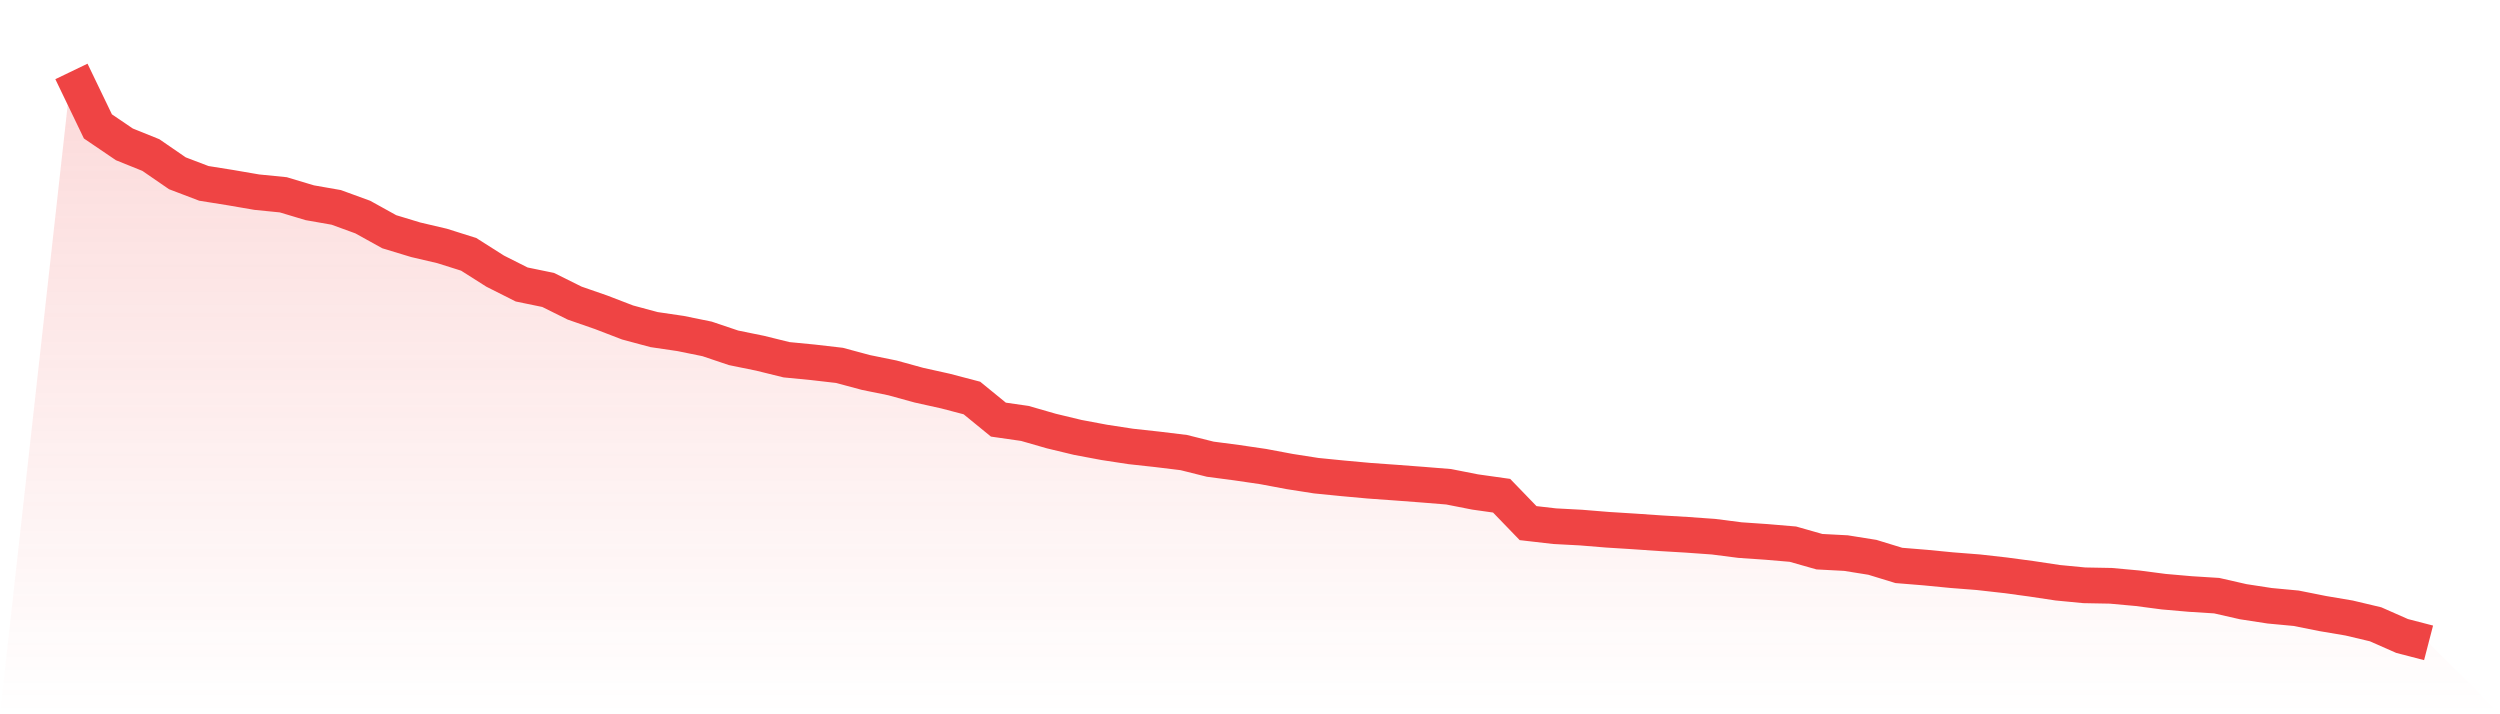
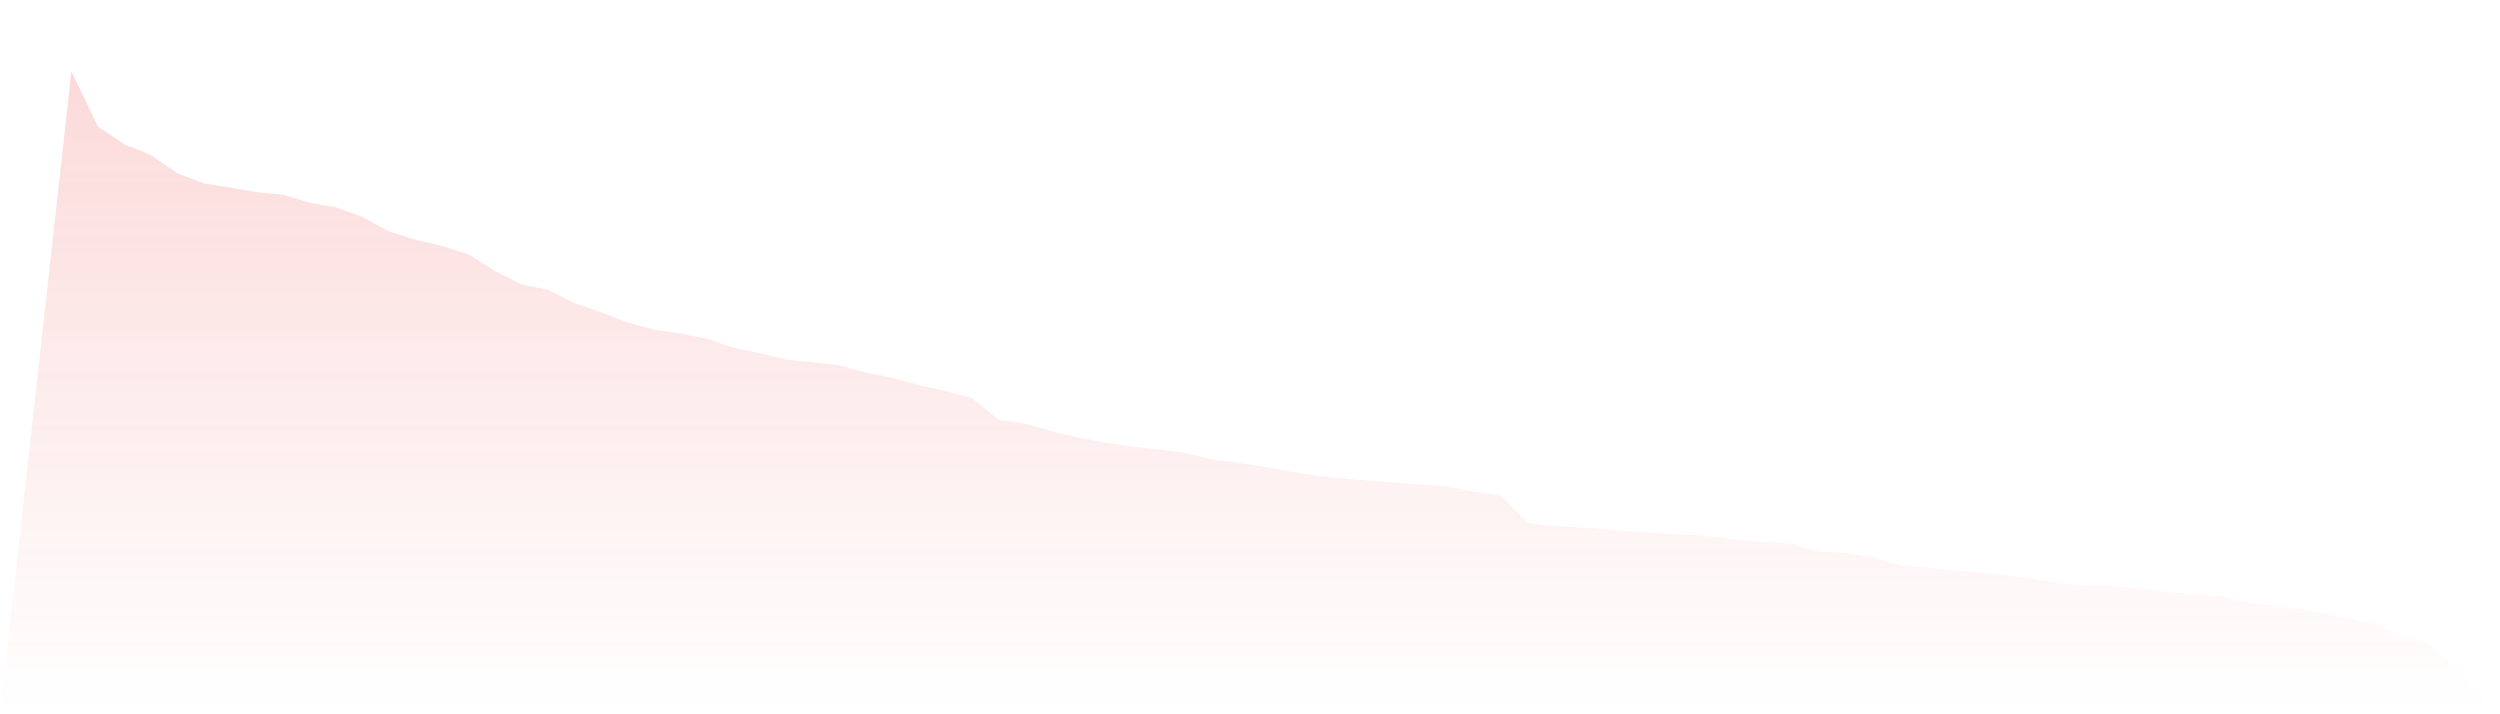
<svg xmlns="http://www.w3.org/2000/svg" viewBox="0 0 140 40">
  <defs>
    <linearGradient id="gradient" x1="0" x2="0" y1="0" y2="1">
      <stop offset="0%" stop-color="#ef4444" stop-opacity="0.2" />
      <stop offset="100%" stop-color="#ef4444" stop-opacity="0" />
    </linearGradient>
  </defs>
  <path d="M4,4 L4,4 L5.483,7.079 L6.966,8.085 L8.449,8.683 L9.933,9.704 L11.416,10.269 L12.899,10.506 L14.382,10.761 L15.865,10.909 L17.348,11.354 L18.831,11.614 L20.315,12.156 L21.798,12.977 L23.281,13.427 L24.764,13.775 L26.247,14.243 L27.73,15.184 L29.213,15.931 L30.697,16.237 L32.18,16.974 L33.663,17.489 L35.146,18.059 L36.629,18.458 L38.112,18.676 L39.596,18.978 L41.079,19.478 L42.562,19.78 L44.045,20.146 L45.528,20.29 L47.011,20.461 L48.494,20.86 L49.978,21.162 L51.461,21.57 L52.944,21.899 L54.427,22.288 L55.91,23.499 L57.393,23.712 L58.876,24.139 L60.36,24.496 L61.843,24.774 L63.326,25.001 L64.809,25.163 L66.292,25.344 L67.775,25.715 L69.258,25.91 L70.742,26.128 L72.225,26.406 L73.708,26.638 L75.191,26.786 L76.674,26.921 L78.157,27.027 L79.64,27.139 L81.124,27.259 L82.607,27.551 L84.09,27.76 L85.573,29.295 L87.056,29.466 L88.539,29.545 L90.022,29.666 L91.506,29.759 L92.989,29.861 L94.472,29.949 L95.955,30.055 L97.438,30.245 L98.921,30.347 L100.404,30.473 L101.888,30.895 L103.371,30.973 L104.854,31.21 L106.337,31.664 L107.82,31.785 L109.303,31.929 L110.787,32.045 L112.27,32.212 L113.753,32.411 L115.236,32.634 L116.719,32.777 L118.202,32.805 L119.685,32.94 L121.169,33.134 L122.652,33.264 L124.135,33.357 L125.618,33.695 L127.101,33.923 L128.584,34.062 L130.067,34.358 L131.551,34.609 L133.034,34.961 L134.517,35.615 L136,36 L140,40 L0,40 z" fill="url(#gradient)" />
-   <path d="M4,4 L4,4 L5.483,7.079 L6.966,8.085 L8.449,8.683 L9.933,9.704 L11.416,10.269 L12.899,10.506 L14.382,10.761 L15.865,10.909 L17.348,11.354 L18.831,11.614 L20.315,12.156 L21.798,12.977 L23.281,13.427 L24.764,13.775 L26.247,14.243 L27.73,15.184 L29.213,15.931 L30.697,16.237 L32.18,16.974 L33.663,17.489 L35.146,18.059 L36.629,18.458 L38.112,18.676 L39.596,18.978 L41.079,19.478 L42.562,19.78 L44.045,20.146 L45.528,20.29 L47.011,20.461 L48.494,20.86 L49.978,21.162 L51.461,21.57 L52.944,21.899 L54.427,22.288 L55.91,23.499 L57.393,23.712 L58.876,24.139 L60.36,24.496 L61.843,24.774 L63.326,25.001 L64.809,25.163 L66.292,25.344 L67.775,25.715 L69.258,25.91 L70.742,26.128 L72.225,26.406 L73.708,26.638 L75.191,26.786 L76.674,26.921 L78.157,27.027 L79.64,27.139 L81.124,27.259 L82.607,27.551 L84.09,27.76 L85.573,29.295 L87.056,29.466 L88.539,29.545 L90.022,29.666 L91.506,29.759 L92.989,29.861 L94.472,29.949 L95.955,30.055 L97.438,30.245 L98.921,30.347 L100.404,30.473 L101.888,30.895 L103.371,30.973 L104.854,31.21 L106.337,31.664 L107.82,31.785 L109.303,31.929 L110.787,32.045 L112.27,32.212 L113.753,32.411 L115.236,32.634 L116.719,32.777 L118.202,32.805 L119.685,32.94 L121.169,33.134 L122.652,33.264 L124.135,33.357 L125.618,33.695 L127.101,33.923 L128.584,34.062 L130.067,34.358 L131.551,34.609 L133.034,34.961 L134.517,35.615 L136,36" fill="none" stroke="#ef4444" stroke-width="2" />
</svg>